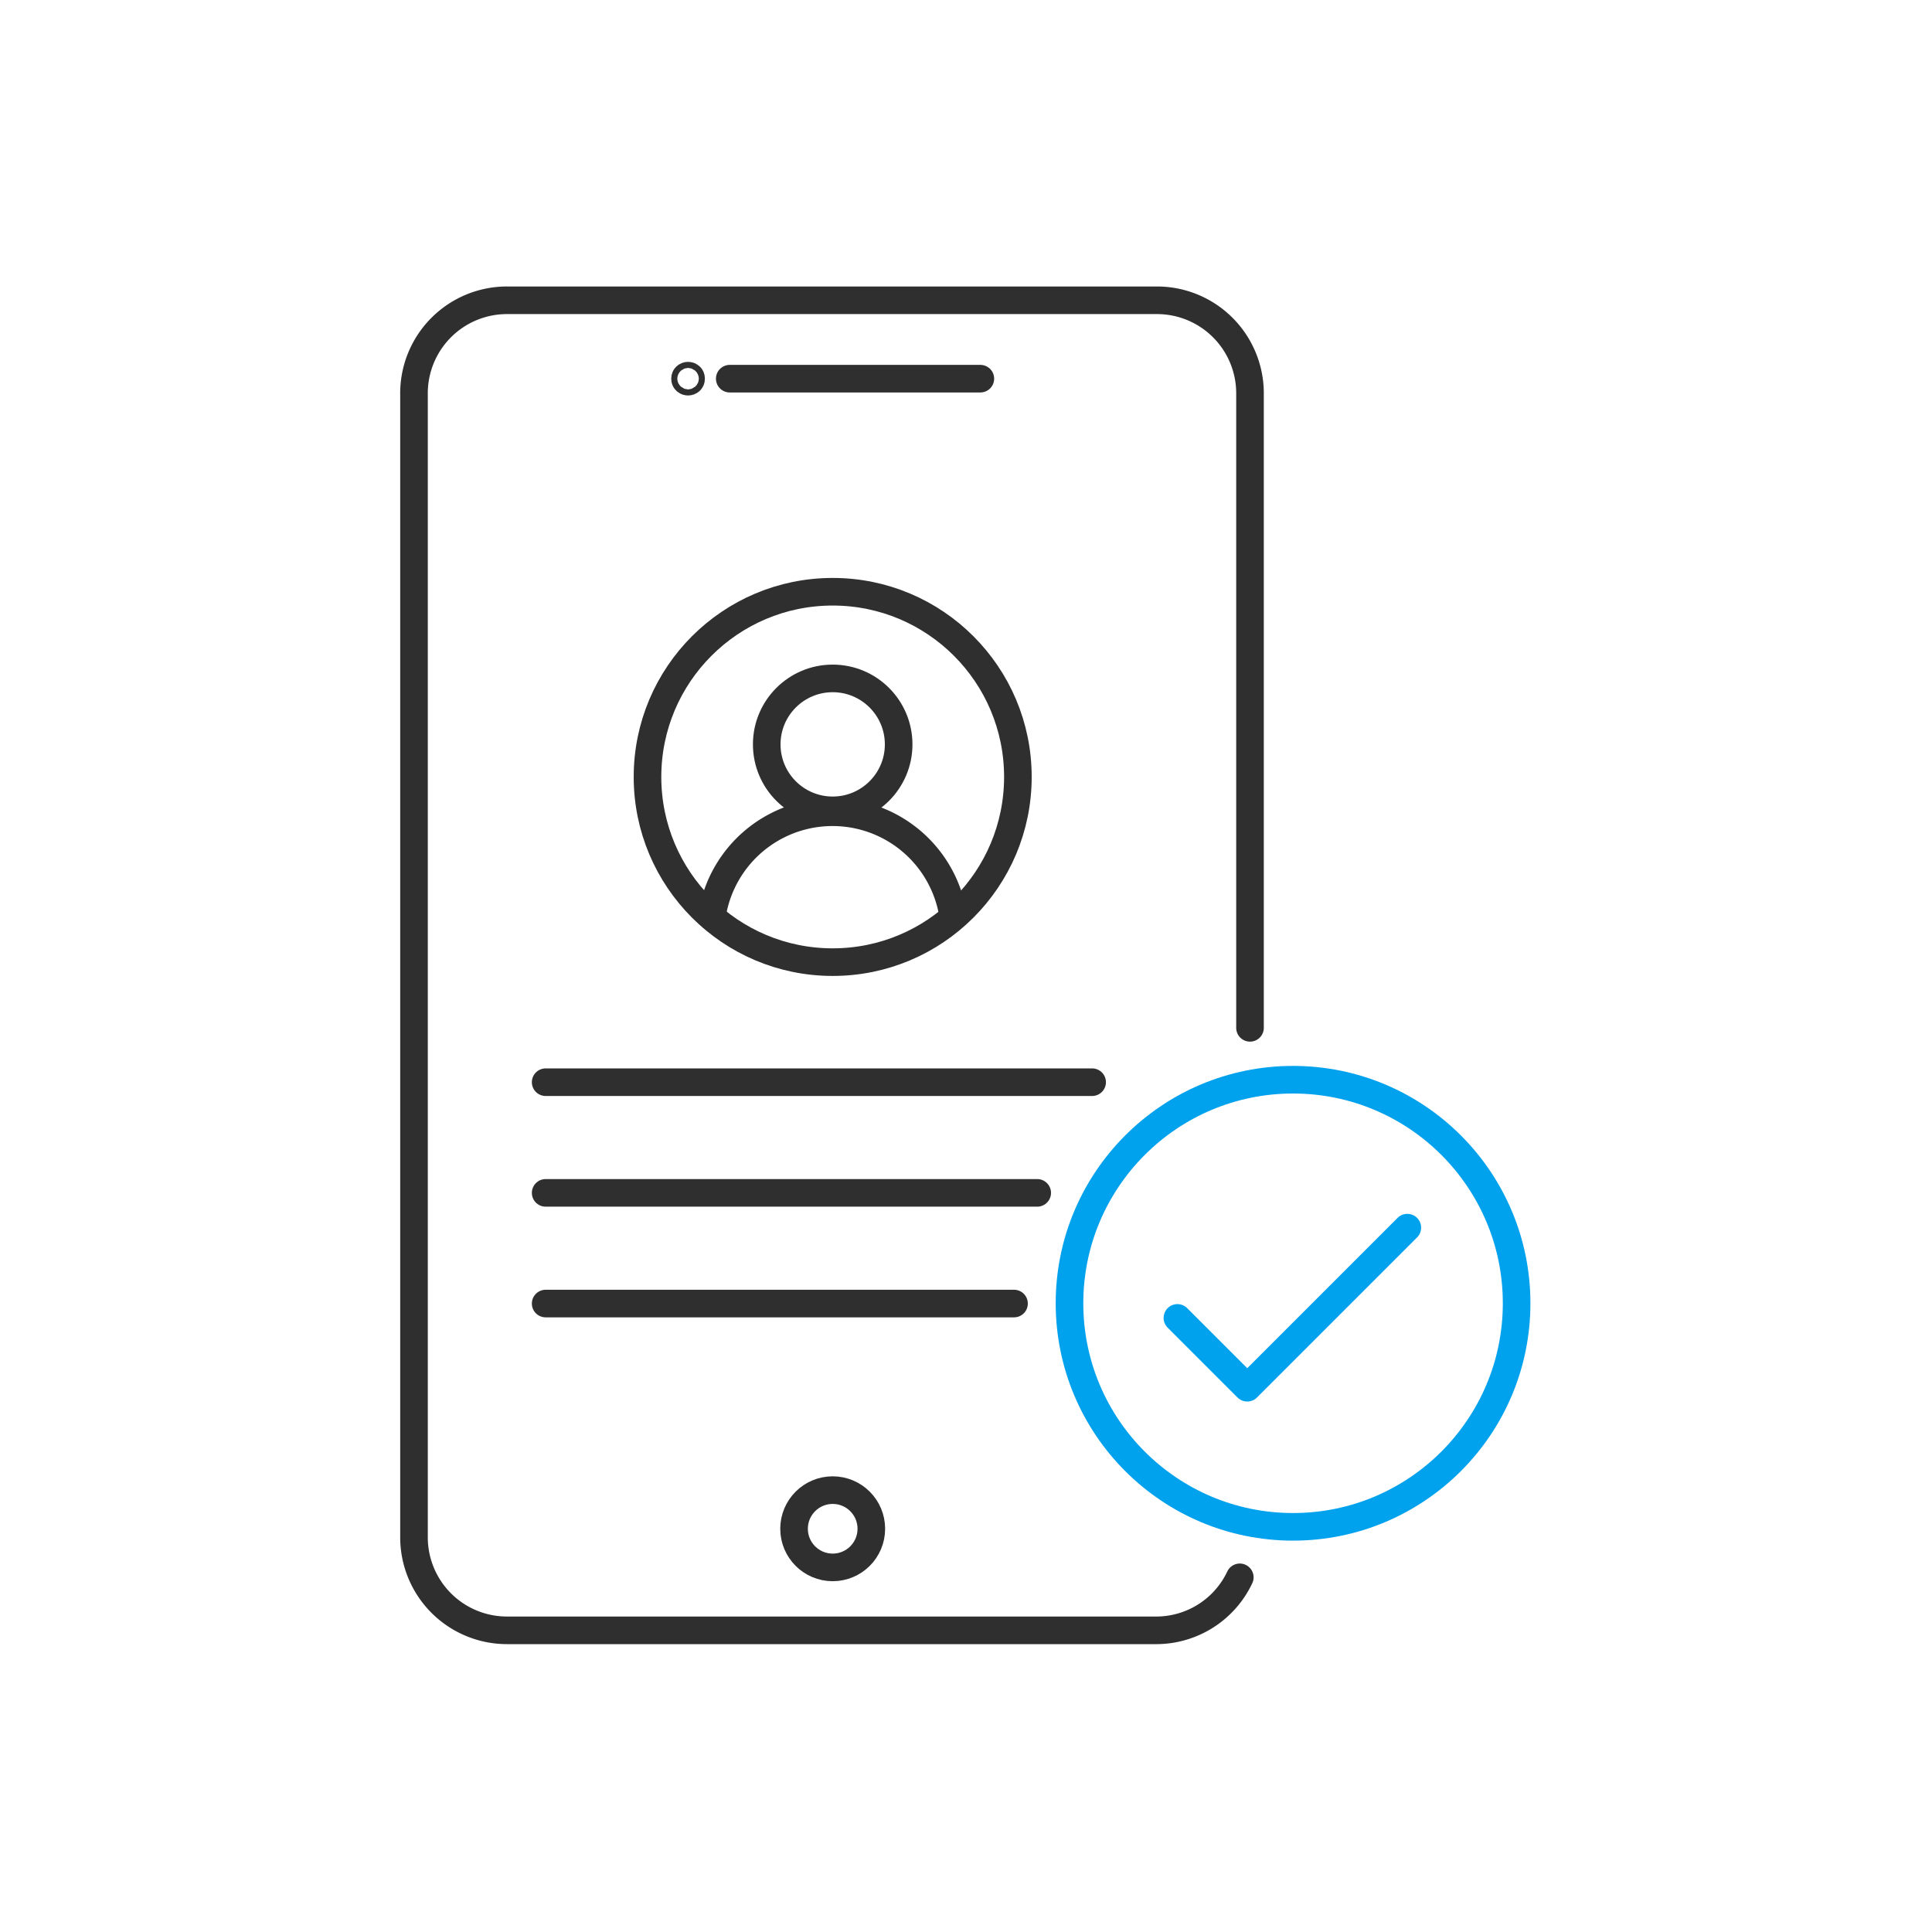
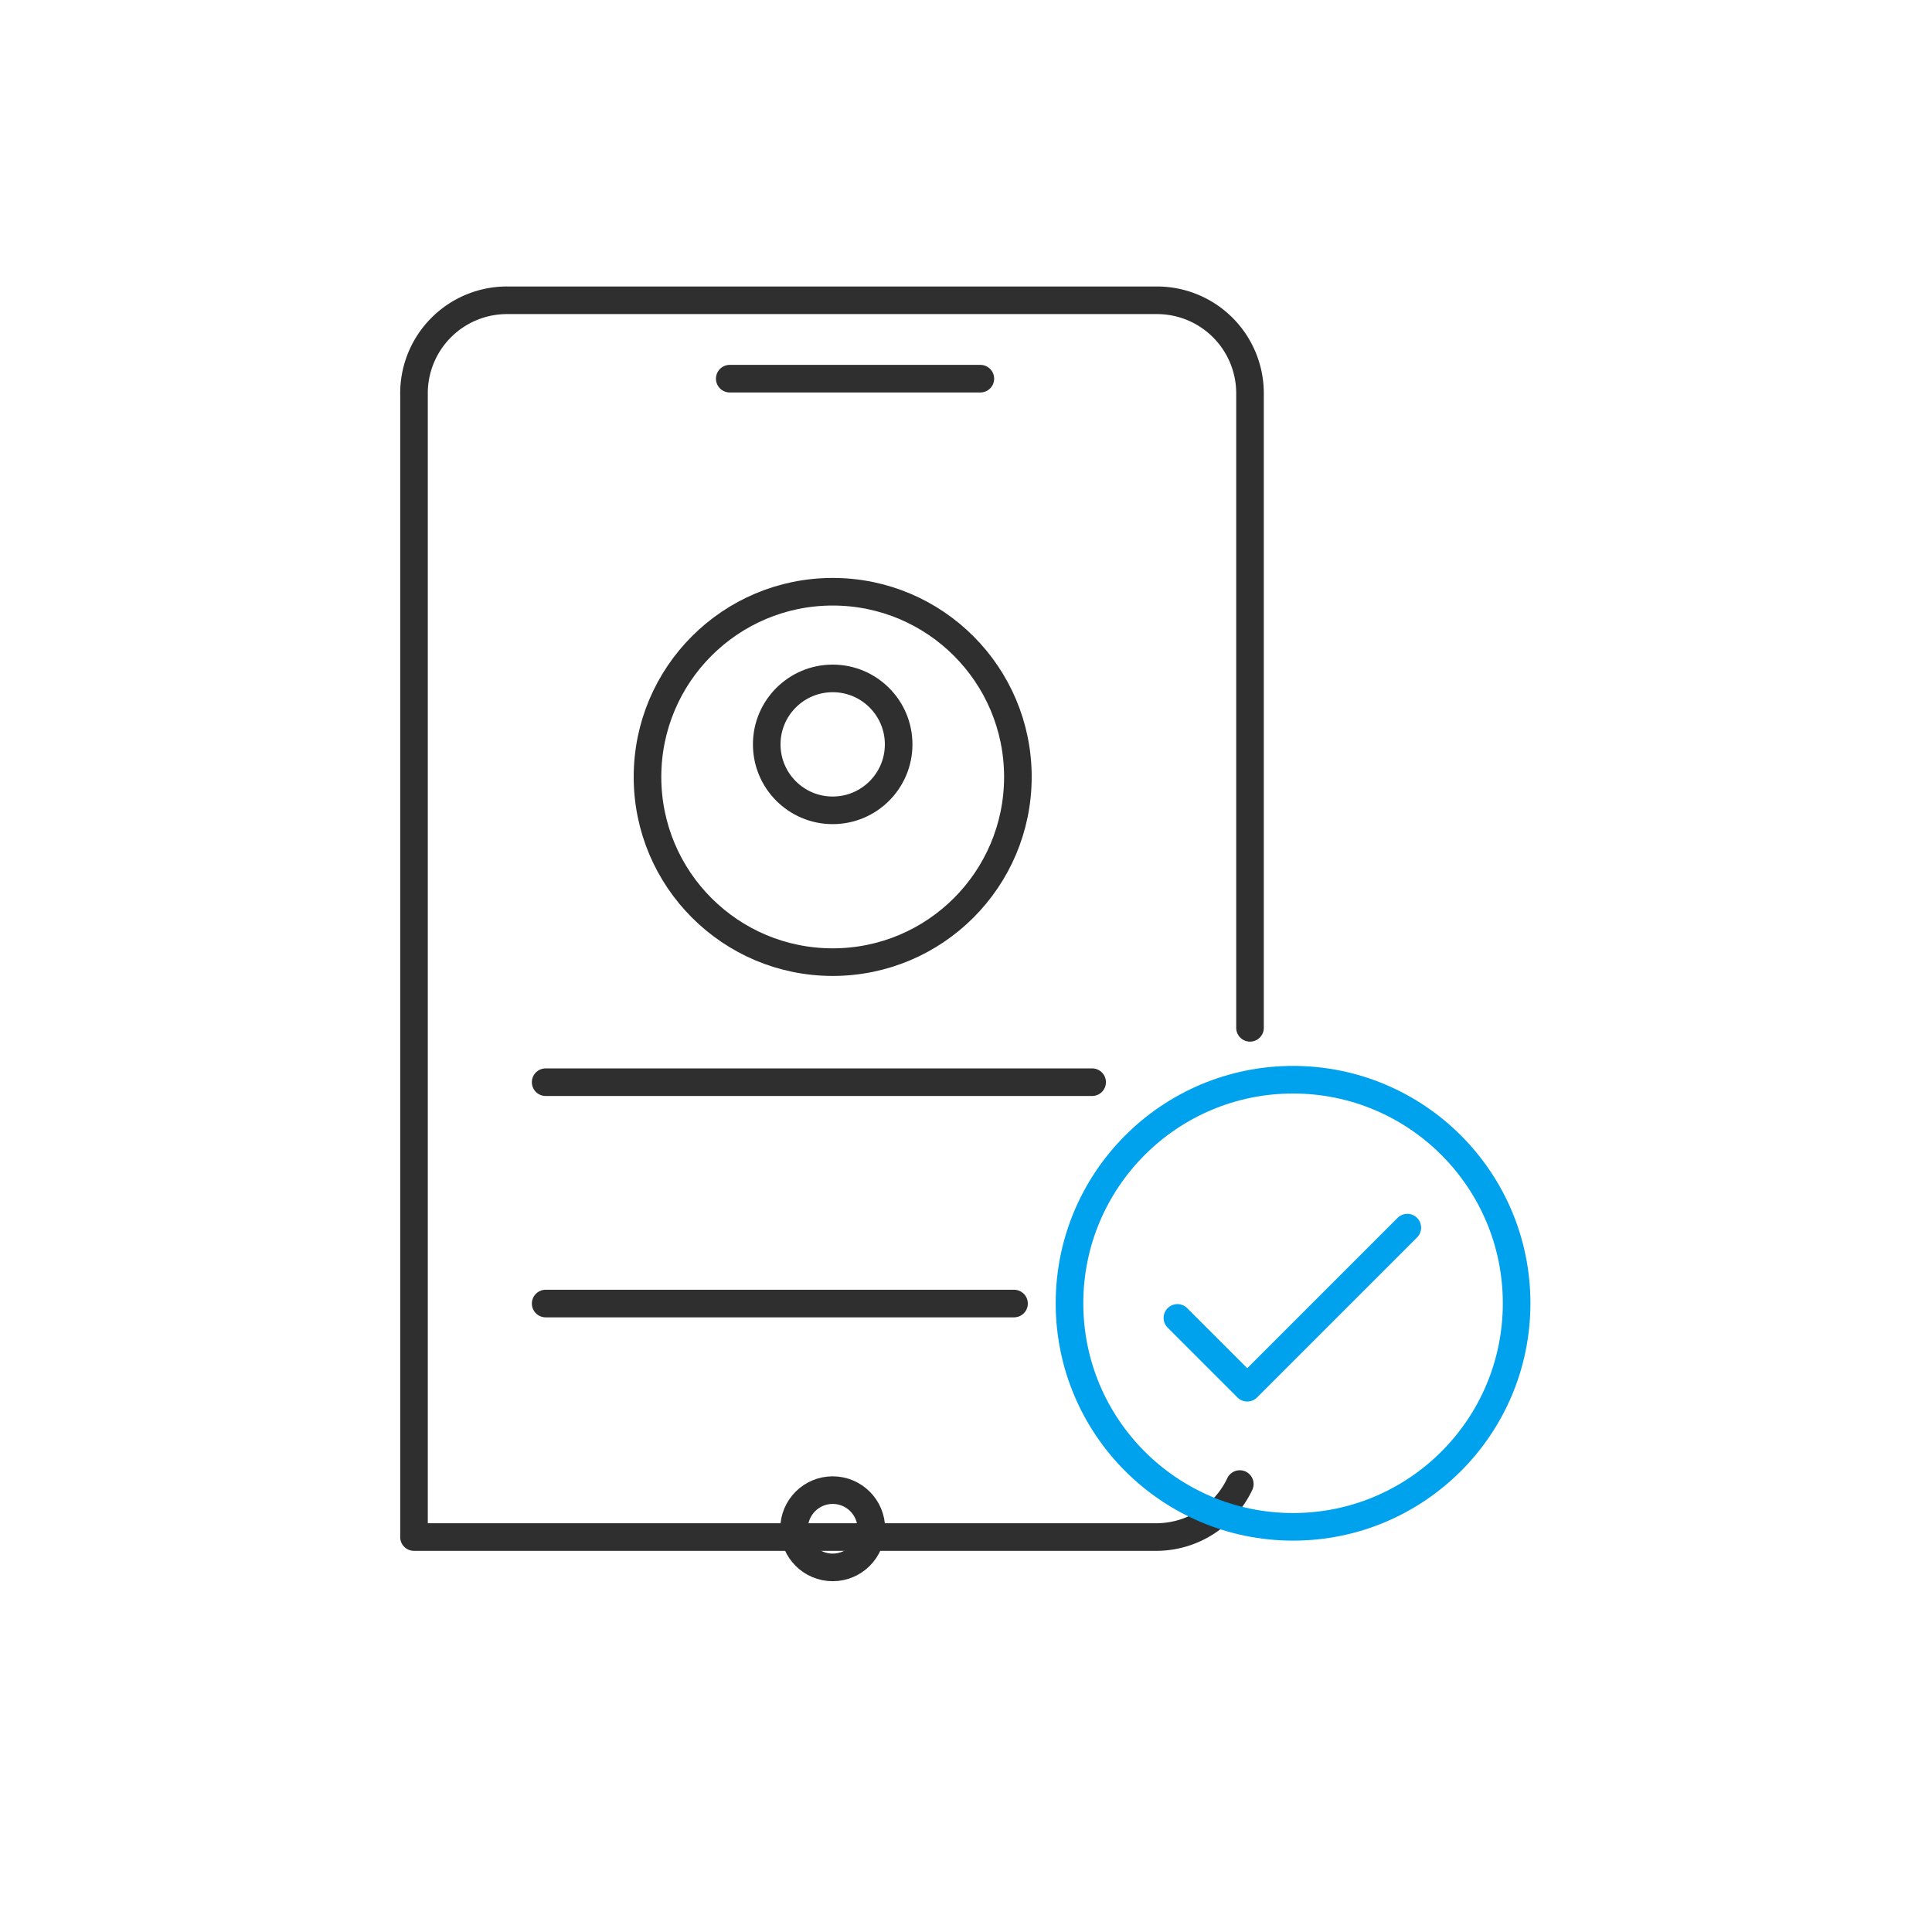
<svg xmlns="http://www.w3.org/2000/svg" id="Layer_1" data-name="Layer 1" viewBox="0 0 70 70">
  <defs>
    <style>.cls-1,.cls-2{fill:none;stroke-linecap:round;stroke-linejoin:round;}.cls-1{stroke:#302f2f;}.cls-2{stroke:#00a1ed;}</style>
  </defs>
-   <path class="cls-1" d="M45.29,37.24v-23a3.37,3.37,0,0,0-3.37-3.36H18.41A3.37,3.37,0,0,0,15,14.29v41.4a3.37,3.37,0,0,0,3.37,3.38H41.92a3.35,3.35,0,0,0,3-1.92" />
+   <path class="cls-1" d="M45.29,37.24v-23a3.37,3.37,0,0,0-3.37-3.36H18.41A3.37,3.37,0,0,0,15,14.29v41.4H41.92a3.35,3.35,0,0,0,3-1.92" />
  <line class="cls-1" x1="26.44" y1="13.72" x2="35.52" y2="13.72" />
-   <circle class="cls-1" cx="24.93" cy="13.72" r="0.11" />
  <circle class="cls-1" cx="30.17" cy="55.39" r="1.4" />
  <circle class="cls-1" cx="30.17" cy="28.15" r="6.71" />
  <circle class="cls-1" cx="30.17" cy="26.97" r="2.39" />
-   <path class="cls-1" d="M25.79,33.22a4.42,4.42,0,0,1,8.75,0" />
  <line class="cls-1" x1="19.77" y1="39.21" x2="39.57" y2="39.21" />
-   <line class="cls-1" x1="37.58" y1="43.22" x2="19.77" y2="43.22" />
  <line class="cls-1" x1="36.74" y1="47.23" x2="19.77" y2="47.23" />
  <circle class="cls-2" cx="46.85" cy="47.22" r="8.1" />
  <polyline class="cls-2" points="42.66 47.75 45.19 50.28 50.99 44.48" />
</svg>